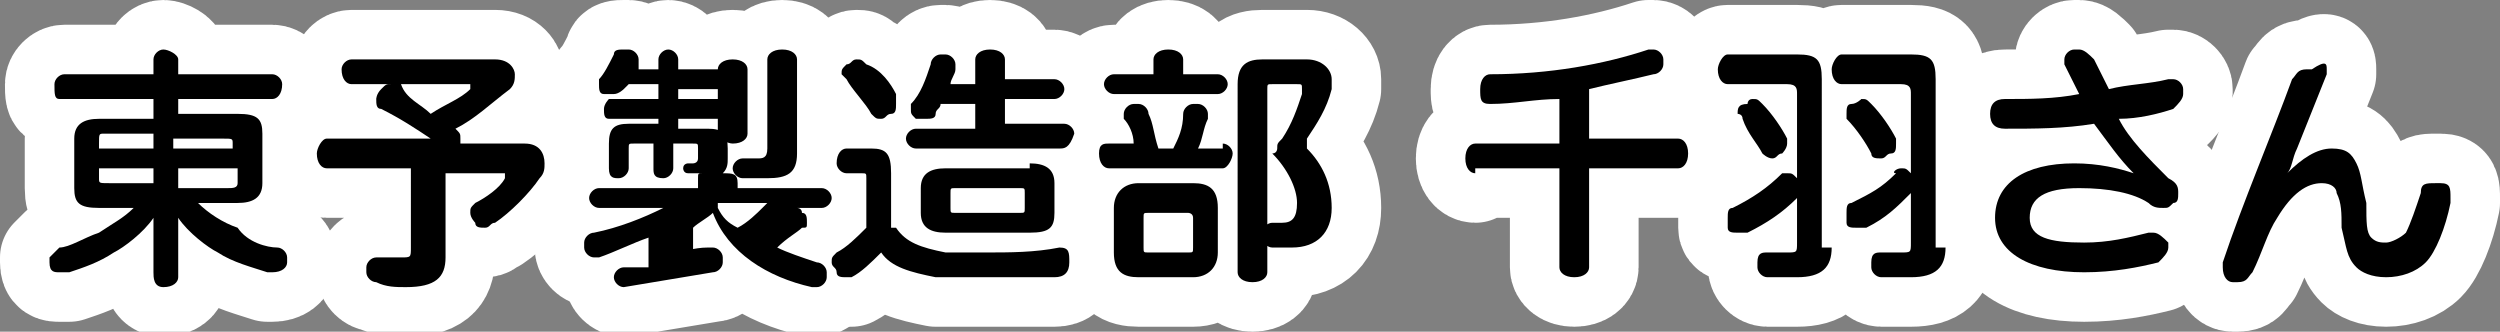
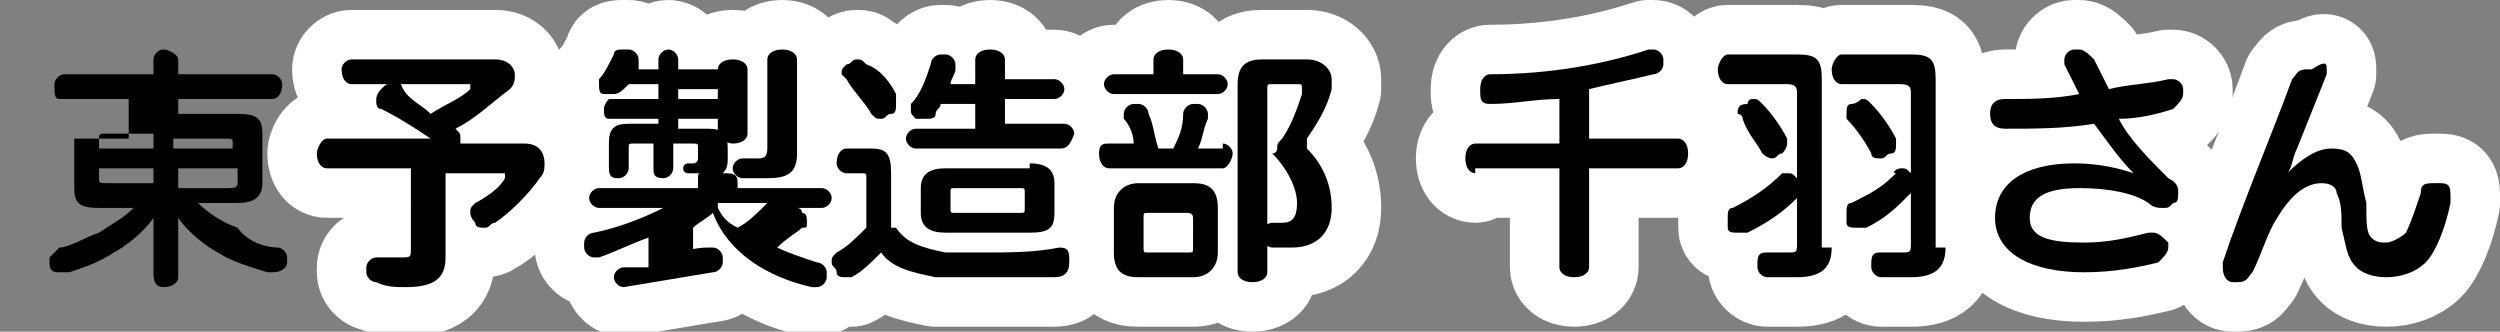
<svg xmlns="http://www.w3.org/2000/svg" version="1.1" id="レイヤー_1" x="0px" y="0px" viewBox="0 0 50.5 6.7" style="enable-background:new 0 0 50.5 6.7;" xml:space="preserve">
  <rect x="0" y="0" width="50.5" height="6.7" fill="#808080" stroke="none" />
  <style type="text/css">
	.st0{fill:#FFFFFF;stroke:#FFFFFF;stroke-width:2;stroke-linecap:round;stroke-linejoin:round;stroke-miterlimit:10;}
</style>
  <g>
    <g>
-       <path class="st0" d="M1.2,2C1.1,2,1.1,1.9,1.1,1.7c0-0.1,0.1-0.2,0.2-0.2h1.8V1.2C3.1,1.1,3.2,1,3.3,1s0.3,0.1,0.3,0.2v0.3h1.9    c0.1,0,0.2,0.1,0.2,0.2C5.7,1.9,5.6,2,5.5,2H3.6v0.3h1.2c0.4,0,0.5,0.1,0.5,0.4v1c0,0.3-0.2,0.4-0.5,0.4H4    c0.2,0.2,0.5,0.4,0.8,0.5C5,4.9,5.4,5,5.6,5c0.1,0,0.2,0.1,0.2,0.2c0,0,0,0.1,0,0.1c0,0.1-0.1,0.2-0.3,0.2c0,0-0.1,0-0.1,0    c-0.3-0.1-0.7-0.2-1-0.4C4.2,5,3.8,4.7,3.6,4.4c0,0.1,0,0.3,0,0.4v0.8c0,0.1-0.1,0.2-0.3,0.2S3.1,5.6,3.1,5.5V4.8    c0-0.1,0-0.2,0-0.4C2.9,4.7,2.5,5,2.3,5.1C2,5.3,1.7,5.4,1.4,5.5c-0.1,0-0.1,0-0.2,0c-0.1,0-0.2,0-0.2-0.2c0,0,0-0.1,0-0.1    C1,5.2,1.1,5.1,1.2,5C1.4,5,1.7,4.8,2,4.7c0.3-0.2,0.5-0.3,0.7-0.5H2c-0.4,0-0.5-0.1-0.5-0.4v-1c0-0.3,0.2-0.4,0.5-0.4h1.1V2H1.2z     M3.1,2.7H2.1C2,2.7,2,2.7,2,2.9V3h1.1V2.7z M2,3.4v0.2c0,0.1,0,0.1,0.2,0.1h0.9V3.4H2z M4.7,3V2.9c0-0.1,0-0.1-0.2-0.1h-1V3H4.7z     M3.6,3.8h1c0.1,0,0.2,0,0.2-0.1V3.4H3.6V3.8z" />
      <path class="st0" d="M10,1.2c0.3,0,0.4,0.2,0.4,0.3c0,0.1,0,0.2-0.1,0.3C9.9,2.1,9.6,2.4,9.2,2.6c0.1,0.1,0.1,0.1,0.1,0.2    c0,0,0,0.1,0,0.1h1.3c0.3,0,0.4,0.2,0.4,0.4c0,0.1,0,0.2-0.1,0.3c-0.2,0.3-0.6,0.7-0.9,0.9c-0.1,0-0.1,0.1-0.2,0.1    c-0.1,0-0.2,0-0.2-0.1c0,0-0.1-0.1-0.1-0.2c0-0.1,0-0.1,0.1-0.2c0.2-0.1,0.5-0.3,0.6-0.5c0,0,0,0,0-0.1c0,0,0,0-0.1,0H9v1.7    c0,0.4-0.2,0.6-0.8,0.6c-0.2,0-0.4,0-0.6-0.1c-0.1,0-0.2-0.1-0.2-0.2c0,0,0,0,0-0.1c0-0.1,0.1-0.2,0.2-0.2c0,0,0,0,0.1,0    c0.1,0,0.3,0,0.4,0c0.2,0,0.2,0,0.2-0.2V3.4H6.6c-0.1,0-0.2-0.1-0.2-0.3c0-0.1,0.1-0.3,0.2-0.3h2.1c-0.3-0.2-0.6-0.4-1-0.6    c-0.1,0-0.1-0.1-0.1-0.2c0,0,0-0.1,0.1-0.2c0.1-0.1,0.1-0.1,0.2-0.1c0.1,0,0.1,0,0.2,0C8.2,2,8.5,2.1,8.7,2.3C9,2.1,9.3,2,9.5,1.8    c0,0,0,0,0-0.1c0,0,0,0-0.1,0H7.1c-0.1,0-0.2-0.1-0.2-0.3c0-0.1,0.1-0.2,0.2-0.2H10z" />
      <path class="st0" d="M13.5,5.1C13.8,5.1,14,5,14.3,5c0,0,0,0,0.1,0c0.1,0,0.2,0.1,0.2,0.2c0,0,0,0.1,0,0.1c0,0.1-0.1,0.2-0.2,0.2    c-0.6,0.1-1.2,0.2-1.8,0.3c0,0,0,0,0,0c-0.1,0-0.2-0.1-0.2-0.2c0,0,0,0,0,0c0-0.1,0.1-0.2,0.2-0.2c0.2,0,0.3,0,0.5,0V4.8    c-0.3,0.1-0.7,0.3-1,0.4c0,0-0.1,0-0.1,0c-0.1,0-0.2-0.1-0.2-0.2c0,0,0-0.1,0-0.1c0-0.1,0.1-0.2,0.2-0.2c0.5-0.1,1-0.3,1.4-0.5    h-1.3c-0.1,0-0.2-0.1-0.2-0.2s0.1-0.2,0.2-0.2h2V3.6c0-0.1,0-0.1,0.1-0.1c0,0-0.1,0-0.1,0c-0.1,0-0.1,0-0.2,0    c-0.1,0-0.1-0.1-0.1-0.1c0,0,0,0,0,0c0-0.1,0.1-0.1,0.1-0.1c0,0,0,0,0,0c0,0,0.1,0,0.1,0c0,0,0.1,0,0.1-0.1V3c0-0.1,0-0.1-0.1-0.1    h-0.4v0.5c0,0.1-0.1,0.2-0.2,0.2c-0.2,0-0.2-0.1-0.2-0.2V2.9h-0.4c-0.1,0-0.1,0-0.1,0.1v0.4c0,0.1-0.1,0.2-0.2,0.2    c-0.1,0-0.2,0-0.2-0.2V2.9c0-0.3,0.1-0.4,0.4-0.4h0.6V2.4h-1c-0.1,0-0.1-0.1-0.1-0.2c0-0.1,0.1-0.2,0.1-0.2h1V1.7h-0.6    c0,0-0.1,0.1-0.1,0.1c0,0-0.1,0.1-0.2,0.1c0,0-0.1,0-0.2,0c-0.1,0-0.1-0.1-0.1-0.2c0,0,0-0.1,0-0.1c0.1-0.1,0.2-0.3,0.3-0.5    c0-0.1,0.1-0.1,0.2-0.1c0,0,0.1,0,0.1,0c0.1,0,0.2,0.1,0.2,0.2c0,0,0,0,0,0.1c0,0,0,0.1,0,0.1h0.4V1.2c0-0.1,0.1-0.2,0.2-0.2    c0.1,0,0.2,0.1,0.2,0.2v0.2h0.8c0.1,0,0.2,0.1,0.2,0.2c0,0.1-0.1,0.2-0.2,0.2h-0.8V2h0.9c0.1,0,0.2,0.1,0.2,0.2s-0.1,0.2-0.2,0.2    h-0.9v0.2h0.6c0.3,0,0.4,0.1,0.4,0.4v0.2c0,0.1,0,0.2-0.1,0.3c0.2,0,0.3,0,0.3,0.2v0.1h1.7c0.1,0,0.2,0.1,0.2,0.2    s-0.1,0.2-0.2,0.2h-0.5c0,0,0.1,0,0.1,0.1c0.1,0,0.1,0.1,0.1,0.2c0,0.1,0,0.1-0.1,0.1c-0.1,0.1-0.3,0.2-0.5,0.4    c0.2,0.1,0.5,0.2,0.8,0.3c0.1,0,0.2,0.1,0.2,0.2c0,0,0,0.1,0,0.1c0,0.1-0.1,0.2-0.2,0.2c0,0-0.1,0-0.1,0c-0.9-0.2-1.7-0.7-2-1.5h0    c-0.1,0.1-0.3,0.2-0.4,0.3V5.1z M14.5,4.2c0.1,0.2,0.2,0.3,0.4,0.4c0.2-0.1,0.4-0.3,0.5-0.4c0,0,0.1-0.1,0.1-0.1H14.5z M15.1,2.7    c0,0.1-0.1,0.2-0.3,0.2c-0.1,0-0.3-0.1-0.3-0.2V1.4c0-0.1,0.1-0.2,0.3-0.2c0.2,0,0.3,0.1,0.3,0.2V2.7z M16.1,3.1    c0,0.4-0.2,0.5-0.6,0.5c-0.2,0-0.4,0-0.5,0c-0.1,0-0.2-0.1-0.2-0.2c0,0,0,0,0,0c0-0.1,0.1-0.2,0.2-0.2c0,0,0,0,0,0    c0.1,0,0.2,0,0.3,0c0.1,0,0.2,0,0.2-0.2V1.2c0-0.1,0.1-0.2,0.3-0.2s0.3,0.1,0.3,0.2V3.1z" />
      <path class="st0" d="M18.1,4.6c0.2,0.3,0.5,0.4,1,0.5c0.2,0,0.5,0,0.8,0c0.5,0,1,0,1.5-0.1c0,0,0,0,0,0c0.2,0,0.2,0.1,0.2,0.3    c0,0,0,0,0,0c0,0.2-0.1,0.3-0.3,0.3c-0.4,0-1,0-1.5,0c-0.4,0-0.7,0-0.9,0c-0.5-0.1-0.9-0.2-1.1-0.5c-0.2,0.2-0.4,0.4-0.6,0.5    c0,0-0.1,0-0.1,0c-0.1,0-0.2,0-0.2-0.1c0-0.1-0.1-0.1-0.1-0.2c0-0.1,0-0.1,0.1-0.2c0.2-0.1,0.4-0.3,0.6-0.5v-1    c0-0.1,0-0.1-0.1-0.1h-0.3c-0.1,0-0.2-0.1-0.2-0.2C16.9,3.1,17,3,17.1,3h0.5c0.3,0,0.4,0.1,0.4,0.5V4.6z M18.1,1.9    c0,0,0,0.1,0,0.2c0,0.1,0,0.2-0.1,0.2c-0.1,0-0.1,0.1-0.2,0.1c-0.1,0-0.1,0-0.2-0.1c-0.1-0.2-0.4-0.5-0.5-0.7c0,0-0.1-0.1-0.1-0.1    c0-0.1,0-0.1,0.1-0.2c0.1,0,0.1-0.1,0.2-0.1c0.1,0,0.1,0,0.2,0.1C17.8,1.4,18,1.7,18.1,1.9z M19.7,1.2c0-0.1,0.1-0.2,0.3-0.2    s0.3,0.1,0.3,0.2v0.4h1c0.1,0,0.2,0.1,0.2,0.2c0,0.1-0.1,0.2-0.2,0.2h-1v0.5h1.2c0.1,0,0.2,0.1,0.2,0.2C21.6,3,21.5,3,21.4,3h-2.9    c-0.1,0-0.2-0.1-0.2-0.2c0-0.1,0.1-0.2,0.2-0.2h1.2V2.1H19c0,0.1-0.1,0.1-0.1,0.2c0,0.1-0.1,0.1-0.2,0.1c0,0-0.1,0-0.2,0    c-0.1-0.1-0.1-0.1-0.1-0.2c0,0,0-0.1,0-0.1c0.2-0.2,0.3-0.5,0.4-0.8c0-0.1,0.1-0.2,0.2-0.2c0,0,0.1,0,0.1,0c0.1,0,0.2,0.1,0.2,0.2    c0,0,0,0,0,0.1c0,0.1-0.1,0.2-0.1,0.3h0.5V1.2z M20.8,3.3c0.3,0,0.5,0.1,0.5,0.4v0.6c0,0.3-0.1,0.4-0.5,0.4h-1.7    c-0.3,0-0.5-0.1-0.5-0.4V3.8c0-0.3,0.2-0.4,0.5-0.4H20.8z M20.6,4.3c0.1,0,0.1,0,0.1-0.1V3.9c0-0.1,0-0.1-0.1-0.1h-1.3    c-0.1,0-0.1,0-0.1,0.1v0.3c0,0.1,0,0.1,0.1,0.1H20.6z" />
      <path class="st0" d="M24.7,2.9c0.1,0,0.2,0.1,0.2,0.2s-0.1,0.3-0.2,0.3h-2.3c-0.1,0-0.2-0.1-0.2-0.3s0.1-0.2,0.2-0.2h0.5    c0-0.2-0.1-0.4-0.2-0.5c0,0,0-0.1,0-0.1c0-0.1,0.1-0.2,0.2-0.2c0,0,0.1,0,0.1,0c0.1,0,0.2,0.1,0.2,0.2c0.1,0.2,0.1,0.4,0.2,0.7    h0.3c0.1-0.2,0.2-0.4,0.2-0.7c0-0.1,0.1-0.2,0.2-0.2c0,0,0,0,0.1,0c0.1,0,0.2,0.1,0.2,0.2c0,0,0,0,0,0.1c-0.1,0.2-0.1,0.4-0.2,0.6    H24.7z M24.6,1.5c0.1,0,0.2,0.1,0.2,0.2c0,0.1-0.1,0.2-0.2,0.2h-2.1c-0.1,0-0.2-0.1-0.2-0.2c0-0.1,0.1-0.2,0.2-0.2h0.8V1.2    c0-0.1,0.1-0.2,0.3-0.2s0.3,0.1,0.3,0.2v0.3H24.6z M24.6,5.1c0,0.3-0.2,0.5-0.5,0.5H23c-0.3,0-0.5-0.1-0.5-0.5V4.2    c0-0.3,0.2-0.5,0.5-0.5h1.1c0.3,0,0.5,0.1,0.5,0.5V5.1z M24,5.1c0.1,0,0.1,0,0.1-0.1V4.4c0-0.1-0.1-0.1-0.1-0.1h-0.8    c-0.1,0-0.1,0-0.1,0.1v0.6c0,0.1,0,0.1,0.1,0.1H24z M26.4,1.2c0.3,0,0.5,0.2,0.5,0.4c0,0.1,0,0.2,0,0.2c-0.1,0.4-0.3,0.7-0.5,1    c0,0,0,0.1,0,0.1c0,0,0,0.1,0,0.1c0.3,0.3,0.5,0.7,0.5,1.2c0,0.5-0.3,0.8-0.8,0.8c-0.2,0-0.2,0-0.4,0c-0.1,0-0.2-0.1-0.2-0.2    c0,0,0,0,0-0.1c0-0.1,0.1-0.2,0.2-0.2c0,0,0,0,0,0c0.1,0,0.1,0,0.2,0c0.2,0,0.3-0.1,0.3-0.4c0-0.3-0.2-0.7-0.5-1    C25.8,3.1,25.8,3,25.8,3c0-0.1,0-0.1,0.1-0.2c0.2-0.3,0.3-0.6,0.4-0.9c0,0,0,0,0-0.1c0-0.1,0-0.1-0.1-0.1h-0.5    c-0.1,0-0.1,0-0.1,0.1v3.7c0,0.1-0.1,0.2-0.3,0.2c-0.2,0-0.3-0.1-0.3-0.2V1.7c0-0.4,0.2-0.5,0.5-0.5H26.4z" />
      <path class="st0" d="M29.8,3.5c-0.1,0-0.2-0.1-0.2-0.3s0.1-0.3,0.2-0.3h1.7V2c-0.5,0-0.9,0.1-1.4,0.1c-0.2,0-0.2-0.1-0.2-0.3    c0-0.2,0.1-0.3,0.2-0.3c1.2,0,2.3-0.2,3.2-0.5c0,0,0.1,0,0.1,0c0.1,0,0.2,0.1,0.2,0.2c0,0,0,0.1,0,0.1c0,0.1-0.1,0.2-0.2,0.2    c-0.4,0.1-0.9,0.2-1.3,0.3v1h1.8c0.1,0,0.2,0.1,0.2,0.3c0,0.2-0.1,0.3-0.2,0.3h-1.8v2c0,0.1-0.1,0.2-0.3,0.2    c-0.2,0-0.3-0.1-0.3-0.2v-2H29.8z" />
      <path class="st0" d="M36.1,3.5c0.1,0,0.1,0,0.2,0.1c0.1,0.1,0.1,0.1,0.1,0.2c0,0.1,0,0.2-0.1,0.2c-0.3,0.3-0.6,0.5-1,0.7    c-0.1,0-0.1,0-0.2,0c-0.1,0-0.2,0-0.2-0.1c0-0.1,0-0.1,0-0.2c0-0.1,0-0.2,0.1-0.2c0.4-0.2,0.7-0.4,1-0.7C36,3.5,36.1,3.5,36.1,3.5    z M37,5c0,0.4-0.2,0.6-0.7,0.6c-0.2,0-0.4,0-0.6,0c-0.1,0-0.2-0.1-0.2-0.2c0,0,0,0,0-0.1c0-0.2,0.1-0.2,0.2-0.2c0,0,0,0,0,0    c0.1,0,0.3,0,0.4,0c0.2,0,0.2,0,0.2-0.2v-3c0-0.1,0-0.2-0.2-0.2h-1.2c-0.1,0-0.2-0.1-0.2-0.3c0-0.1,0.1-0.3,0.2-0.3h1.4    c0.4,0,0.5,0.1,0.5,0.5V5z M35.4,2c0.1,0,0.1,0,0.2,0.1c0.2,0.2,0.4,0.5,0.5,0.7c0,0,0,0.1,0,0.1c0,0.1-0.1,0.2-0.1,0.2    c-0.1,0-0.1,0.1-0.2,0.1c-0.1,0-0.2-0.1-0.2-0.1c-0.1-0.2-0.3-0.4-0.4-0.7c0-0.1-0.1-0.1-0.1-0.1c0-0.1,0-0.2,0.2-0.2    C35.3,2.1,35.3,2,35.4,2z M39.3,5c0,0.4-0.2,0.6-0.7,0.6c-0.2,0-0.4,0-0.6,0c-0.1,0-0.2-0.1-0.2-0.2c0,0,0,0,0-0.1    c0-0.2,0.1-0.2,0.2-0.2c0,0,0,0,0,0c0.1,0,0.3,0,0.4,0c0.2,0,0.2,0,0.2-0.2v-3c0-0.1,0-0.2-0.2-0.2h-1.2c-0.1,0-0.2-0.1-0.2-0.3    c0-0.1,0.1-0.3,0.2-0.3h1.4c0.4,0,0.5,0.1,0.5,0.5V5z M38.4,3.4c0.1,0,0.1,0,0.2,0.1c0,0.1,0.1,0.1,0.1,0.2c0,0.1,0,0.1-0.1,0.2    c-0.3,0.3-0.5,0.5-0.9,0.7c-0.1,0-0.1,0-0.2,0c-0.1,0-0.2,0-0.2-0.1c0-0.1,0-0.1,0-0.2c0-0.1,0-0.2,0.1-0.2    c0.4-0.2,0.6-0.3,0.9-0.6C38.2,3.5,38.3,3.4,38.4,3.4z M37.6,2c0.1,0,0.1,0,0.2,0.1c0.2,0.2,0.4,0.5,0.5,0.7c0,0,0,0.1,0,0.1    c0,0.1,0,0.2-0.1,0.2c-0.1,0-0.1,0.1-0.2,0.1c-0.1,0-0.2,0-0.2-0.1c-0.1-0.2-0.3-0.5-0.5-0.7c0,0,0-0.1,0-0.1c0-0.1,0-0.2,0.1-0.2    C37.5,2.1,37.6,2,37.6,2z" />
      <path class="st0" d="M43.1,3.5c-0.3-0.3-0.5-0.6-0.8-1c-0.6,0.1-1.2,0.1-1.8,0.1c-0.2,0-0.3-0.1-0.3-0.3c0-0.2,0.1-0.3,0.3-0.3    c0.5,0,1,0,1.5-0.1c-0.1-0.2-0.2-0.4-0.3-0.6c0,0,0-0.1,0-0.1c0-0.1,0.1-0.2,0.2-0.2c0,0,0.1,0,0.1,0c0.1,0,0.2,0.1,0.3,0.2    c0.1,0.2,0.2,0.4,0.3,0.6c0.4-0.1,0.8-0.1,1.2-0.2c0,0,0.1,0,0.1,0c0.1,0,0.2,0.1,0.2,0.2c0,0,0,0.1,0,0.1c0,0.1-0.1,0.2-0.2,0.3    c-0.3,0.1-0.7,0.2-1.1,0.2c0.2,0.4,0.6,0.8,1,1.2C44,3.7,44,3.8,44,3.9s0,0.2-0.1,0.2c-0.1,0.1-0.1,0.1-0.2,0.1    c-0.1,0-0.2,0-0.3-0.1c-0.3-0.2-0.8-0.3-1.4-0.3c-0.7,0-1,0.2-1,0.6c0,0.4,0.4,0.5,1.1,0.5c0.5,0,0.9-0.1,1.3-0.2c0,0,0.1,0,0.1,0    c0.1,0,0.2,0.1,0.3,0.2c0,0,0,0.1,0,0.1c0,0.1-0.1,0.2-0.2,0.3c-0.4,0.1-0.9,0.2-1.5,0.2c-1.1,0-1.8-0.4-1.8-1.1    c0-0.7,0.6-1.1,1.6-1.1C42.4,3.3,42.8,3.4,43.1,3.5L43.1,3.5z" />
      <path class="st0" d="M46.2,3.5C46.5,3.2,46.8,3,47.1,3c0.3,0,0.4,0.1,0.5,0.3c0.1,0.2,0.1,0.4,0.2,0.8c0,0.4,0,0.6,0.1,0.7    c0.1,0.1,0.2,0.1,0.3,0.1c0.1,0,0.3-0.1,0.4-0.2c0.1-0.2,0.2-0.5,0.3-0.8c0-0.2,0.1-0.2,0.3-0.2c0,0,0,0,0.1,0    c0.2,0,0.2,0.1,0.2,0.3c0,0,0,0,0,0.1c-0.1,0.5-0.3,1-0.5,1.2c-0.2,0.2-0.5,0.3-0.8,0.3c-0.3,0-0.5-0.1-0.6-0.2    c-0.2-0.2-0.2-0.4-0.3-0.8c0-0.3,0-0.5-0.1-0.7c0-0.1-0.1-0.2-0.3-0.2c-0.3,0-0.6,0.2-0.9,0.7c-0.2,0.3-0.3,0.7-0.5,1.1    c-0.1,0.1-0.1,0.2-0.3,0.2c0,0-0.1,0-0.1,0c-0.1,0-0.2-0.1-0.2-0.3c0,0,0-0.1,0-0.1c0.4-1.2,1-2.6,1.4-3.7    c0.1-0.1,0.1-0.2,0.3-0.2c0,0,0.1,0,0.1,0C47,1.2,47,1.3,47,1.4c0,0,0,0.1,0,0.1c-0.2,0.5-0.4,1-0.6,1.5    C46.3,3.2,46.3,3.4,46.2,3.5L46.2,3.5z" />
    </g>
  </g>
  <g>
    <g>
-       <path d="M1.2,2C1.1,2,1.1,1.9,1.1,1.7c0-0.1,0.1-0.2,0.2-0.2h1.8V1.2C3.1,1.1,3.2,1,3.3,1s0.3,0.1,0.3,0.2v0.3h1.9    c0.1,0,0.2,0.1,0.2,0.2C5.7,1.9,5.6,2,5.5,2H3.6v0.3h1.2c0.4,0,0.5,0.1,0.5,0.4v1c0,0.3-0.2,0.4-0.5,0.4H4    c0.2,0.2,0.5,0.4,0.8,0.5C5,4.9,5.4,5,5.6,5c0.1,0,0.2,0.1,0.2,0.2c0,0,0,0.1,0,0.1c0,0.1-0.1,0.2-0.3,0.2c0,0-0.1,0-0.1,0    c-0.3-0.1-0.7-0.2-1-0.4C4.2,5,3.8,4.7,3.6,4.4c0,0.1,0,0.3,0,0.4v0.8c0,0.1-0.1,0.2-0.3,0.2S3.1,5.6,3.1,5.5V4.8    c0-0.1,0-0.2,0-0.4C2.9,4.7,2.5,5,2.3,5.1C2,5.3,1.7,5.4,1.4,5.5c-0.1,0-0.1,0-0.2,0c-0.1,0-0.2,0-0.2-0.2c0,0,0-0.1,0-0.1    C1,5.2,1.1,5.1,1.2,5C1.4,5,1.7,4.8,2,4.7c0.3-0.2,0.5-0.3,0.7-0.5H2c-0.4,0-0.5-0.1-0.5-0.4v-1c0-0.3,0.2-0.4,0.5-0.4h1.1V2H1.2z     M3.1,2.7H2.1C2,2.7,2,2.7,2,2.9V3h1.1V2.7z M2,3.4v0.2c0,0.1,0,0.1,0.2,0.1h0.9V3.4H2z M4.7,3V2.9c0-0.1,0-0.1-0.2-0.1h-1V3H4.7z     M3.6,3.8h1c0.1,0,0.2,0,0.2-0.1V3.4H3.6V3.8z" />
+       <path d="M1.2,2C1.1,2,1.1,1.9,1.1,1.7c0-0.1,0.1-0.2,0.2-0.2h1.8V1.2C3.1,1.1,3.2,1,3.3,1s0.3,0.1,0.3,0.2v0.3h1.9    c0.1,0,0.2,0.1,0.2,0.2C5.7,1.9,5.6,2,5.5,2H3.6v0.3h1.2c0.4,0,0.5,0.1,0.5,0.4v1c0,0.3-0.2,0.4-0.5,0.4H4    c0.2,0.2,0.5,0.4,0.8,0.5C5,4.9,5.4,5,5.6,5c0.1,0,0.2,0.1,0.2,0.2c0,0,0,0.1,0,0.1c0,0.1-0.1,0.2-0.3,0.2c0,0-0.1,0-0.1,0    c-0.3-0.1-0.7-0.2-1-0.4C4.2,5,3.8,4.7,3.6,4.4c0,0.1,0,0.3,0,0.4v0.8c0,0.1-0.1,0.2-0.3,0.2S3.1,5.6,3.1,5.5V4.8    c0-0.1,0-0.2,0-0.4C2.9,4.7,2.5,5,2.3,5.1C2,5.3,1.7,5.4,1.4,5.5c-0.1,0-0.1,0-0.2,0c-0.1,0-0.2,0-0.2-0.2c0,0,0-0.1,0-0.1    C1,5.2,1.1,5.1,1.2,5C1.4,5,1.7,4.8,2,4.7c0.3-0.2,0.5-0.3,0.7-0.5H2c-0.4,0-0.5-0.1-0.5-0.4v-1h1.1V2H1.2z     M3.1,2.7H2.1C2,2.7,2,2.7,2,2.9V3h1.1V2.7z M2,3.4v0.2c0,0.1,0,0.1,0.2,0.1h0.9V3.4H2z M4.7,3V2.9c0-0.1,0-0.1-0.2-0.1h-1V3H4.7z     M3.6,3.8h1c0.1,0,0.2,0,0.2-0.1V3.4H3.6V3.8z" />
      <path d="M10,1.2c0.3,0,0.4,0.2,0.4,0.3c0,0.1,0,0.2-0.1,0.3C9.9,2.1,9.6,2.4,9.2,2.6c0.1,0.1,0.1,0.1,0.1,0.2c0,0,0,0.1,0,0.1h1.3    c0.3,0,0.4,0.2,0.4,0.4c0,0.1,0,0.2-0.1,0.3c-0.2,0.3-0.6,0.7-0.9,0.9c-0.1,0-0.1,0.1-0.2,0.1c-0.1,0-0.2,0-0.2-0.1    c0,0-0.1-0.1-0.1-0.2c0-0.1,0-0.1,0.1-0.2c0.2-0.1,0.5-0.3,0.6-0.5c0,0,0,0,0-0.1c0,0,0,0-0.1,0H9v1.7c0,0.4-0.2,0.6-0.8,0.6    c-0.2,0-0.4,0-0.6-0.1c-0.1,0-0.2-0.1-0.2-0.2c0,0,0,0,0-0.1c0-0.1,0.1-0.2,0.2-0.2c0,0,0,0,0.1,0c0.1,0,0.3,0,0.4,0    c0.2,0,0.2,0,0.2-0.2V3.4H6.6c-0.1,0-0.2-0.1-0.2-0.3c0-0.1,0.1-0.3,0.2-0.3h2.1c-0.3-0.2-0.6-0.4-1-0.6c-0.1,0-0.1-0.1-0.1-0.2    c0,0,0-0.1,0.1-0.2c0.1-0.1,0.1-0.1,0.2-0.1c0.1,0,0.1,0,0.2,0C8.2,2,8.5,2.1,8.7,2.3C9,2.1,9.3,2,9.5,1.8c0,0,0,0,0-0.1    c0,0,0,0-0.1,0H7.1c-0.1,0-0.2-0.1-0.2-0.3c0-0.1,0.1-0.2,0.2-0.2H10z" />
      <path d="M13.5,5.1C13.8,5.1,14,5,14.3,5c0,0,0,0,0.1,0c0.1,0,0.2,0.1,0.2,0.2c0,0,0,0.1,0,0.1c0,0.1-0.1,0.2-0.2,0.2    c-0.6,0.1-1.2,0.2-1.8,0.3c0,0,0,0,0,0c-0.1,0-0.2-0.1-0.2-0.2c0,0,0,0,0,0c0-0.1,0.1-0.2,0.2-0.2c0.2,0,0.3,0,0.5,0V4.8    c-0.3,0.1-0.7,0.3-1,0.4c0,0-0.1,0-0.1,0c-0.1,0-0.2-0.1-0.2-0.2c0,0,0-0.1,0-0.1c0-0.1,0.1-0.2,0.2-0.2c0.5-0.1,1-0.3,1.4-0.5    h-1.3c-0.1,0-0.2-0.1-0.2-0.2s0.1-0.2,0.2-0.2h2V3.6c0-0.1,0-0.1,0.1-0.1c0,0-0.1,0-0.1,0c-0.1,0-0.1,0-0.2,0    c-0.1,0-0.1-0.1-0.1-0.1c0,0,0,0,0,0c0-0.1,0.1-0.1,0.1-0.1c0,0,0,0,0,0c0,0,0.1,0,0.1,0c0,0,0.1,0,0.1-0.1V3c0-0.1,0-0.1-0.1-0.1    h-0.4v0.5c0,0.1-0.1,0.2-0.2,0.2c-0.2,0-0.2-0.1-0.2-0.2V2.9h-0.4c-0.1,0-0.1,0-0.1,0.1v0.4c0,0.1-0.1,0.2-0.2,0.2    c-0.1,0-0.2,0-0.2-0.2V2.9c0-0.3,0.1-0.4,0.4-0.4h0.6V2.4h-1c-0.1,0-0.1-0.1-0.1-0.2c0-0.1,0.1-0.2,0.1-0.2h1V1.7h-0.6    c0,0-0.1,0.1-0.1,0.1c0,0-0.1,0.1-0.2,0.1c0,0-0.1,0-0.2,0c-0.1,0-0.1-0.1-0.1-0.2c0,0,0-0.1,0-0.1c0.1-0.1,0.2-0.3,0.3-0.5    c0-0.1,0.1-0.1,0.2-0.1c0,0,0.1,0,0.1,0c0.1,0,0.2,0.1,0.2,0.2c0,0,0,0,0,0.1c0,0,0,0.1,0,0.1h0.4V1.2c0-0.1,0.1-0.2,0.2-0.2    c0.1,0,0.2,0.1,0.2,0.2v0.2h0.8c0.1,0,0.2,0.1,0.2,0.2c0,0.1-0.1,0.2-0.2,0.2h-0.8V2h0.9c0.1,0,0.2,0.1,0.2,0.2s-0.1,0.2-0.2,0.2    h-0.9v0.2h0.6c0.3,0,0.4,0.1,0.4,0.4v0.2c0,0.1,0,0.2-0.1,0.3c0.2,0,0.3,0,0.3,0.2v0.1h1.7c0.1,0,0.2,0.1,0.2,0.2    s-0.1,0.2-0.2,0.2h-0.5c0,0,0.1,0,0.1,0.1c0.1,0,0.1,0.1,0.1,0.2c0,0.1,0,0.1-0.1,0.1c-0.1,0.1-0.3,0.2-0.5,0.4    c0.2,0.1,0.5,0.2,0.8,0.3c0.1,0,0.2,0.1,0.2,0.2c0,0,0,0.1,0,0.1c0,0.1-0.1,0.2-0.2,0.2c0,0-0.1,0-0.1,0c-0.9-0.2-1.7-0.7-2-1.5h0    c-0.1,0.1-0.3,0.2-0.4,0.3V5.1z M14.5,4.2c0.1,0.2,0.2,0.3,0.4,0.4c0.2-0.1,0.4-0.3,0.5-0.4c0,0,0.1-0.1,0.1-0.1H14.5z M15.1,2.7    c0,0.1-0.1,0.2-0.3,0.2c-0.1,0-0.3-0.1-0.3-0.2V1.4c0-0.1,0.1-0.2,0.3-0.2c0.2,0,0.3,0.1,0.3,0.2V2.7z M16.1,3.1    c0,0.4-0.2,0.5-0.6,0.5c-0.2,0-0.4,0-0.5,0c-0.1,0-0.2-0.1-0.2-0.2c0,0,0,0,0,0c0-0.1,0.1-0.2,0.2-0.2c0,0,0,0,0,0    c0.1,0,0.2,0,0.3,0c0.1,0,0.2,0,0.2-0.2V1.2c0-0.1,0.1-0.2,0.3-0.2s0.3,0.1,0.3,0.2V3.1z" />
      <path d="M18.1,4.6c0.2,0.3,0.5,0.4,1,0.5c0.2,0,0.5,0,0.8,0c0.5,0,1,0,1.5-0.1c0,0,0,0,0,0c0.2,0,0.2,0.1,0.2,0.3c0,0,0,0,0,0    c0,0.2-0.1,0.3-0.3,0.3c-0.4,0-1,0-1.5,0c-0.4,0-0.7,0-0.9,0c-0.5-0.1-0.9-0.2-1.1-0.5c-0.2,0.2-0.4,0.4-0.6,0.5c0,0-0.1,0-0.1,0    c-0.1,0-0.2,0-0.2-0.1c0-0.1-0.1-0.1-0.1-0.2c0-0.1,0-0.1,0.1-0.2c0.2-0.1,0.4-0.3,0.6-0.5v-1c0-0.1,0-0.1-0.1-0.1h-0.3    c-0.1,0-0.2-0.1-0.2-0.2C16.9,3.1,17,3,17.1,3h0.5c0.3,0,0.4,0.1,0.4,0.5V4.6z M18.1,1.9c0,0,0,0.1,0,0.2c0,0.1,0,0.2-0.1,0.2    c-0.1,0-0.1,0.1-0.2,0.1c-0.1,0-0.1,0-0.2-0.1c-0.1-0.2-0.4-0.5-0.5-0.7c0,0-0.1-0.1-0.1-0.1c0-0.1,0-0.1,0.1-0.2    c0.1,0,0.1-0.1,0.2-0.1c0.1,0,0.1,0,0.2,0.1C17.8,1.4,18,1.7,18.1,1.9z M19.7,1.2c0-0.1,0.1-0.2,0.3-0.2s0.3,0.1,0.3,0.2v0.4h1    c0.1,0,0.2,0.1,0.2,0.2c0,0.1-0.1,0.2-0.2,0.2h-1v0.5h1.2c0.1,0,0.2,0.1,0.2,0.2C21.6,3,21.5,3,21.4,3h-2.9    c-0.1,0-0.2-0.1-0.2-0.2c0-0.1,0.1-0.2,0.2-0.2h1.2V2.1H19c0,0.1-0.1,0.1-0.1,0.2c0,0.1-0.1,0.1-0.2,0.1c0,0-0.1,0-0.2,0    c-0.1-0.1-0.1-0.1-0.1-0.2c0,0,0-0.1,0-0.1c0.2-0.2,0.3-0.5,0.4-0.8c0-0.1,0.1-0.2,0.2-0.2c0,0,0.1,0,0.1,0c0.1,0,0.2,0.1,0.2,0.2    c0,0,0,0,0,0.1c0,0.1-0.1,0.2-0.1,0.3h0.5V1.2z M20.8,3.3c0.3,0,0.5,0.1,0.5,0.4v0.6c0,0.3-0.1,0.4-0.5,0.4h-1.7    c-0.3,0-0.5-0.1-0.5-0.4V3.8c0-0.3,0.2-0.4,0.5-0.4H20.8z M20.6,4.3c0.1,0,0.1,0,0.1-0.1V3.9c0-0.1,0-0.1-0.1-0.1h-1.3    c-0.1,0-0.1,0-0.1,0.1v0.3c0,0.1,0,0.1,0.1,0.1H20.6z" />
      <path d="M24.7,2.9c0.1,0,0.2,0.1,0.2,0.2s-0.1,0.3-0.2,0.3h-2.3c-0.1,0-0.2-0.1-0.2-0.3s0.1-0.2,0.2-0.2h0.5    c0-0.2-0.1-0.4-0.2-0.5c0,0,0-0.1,0-0.1c0-0.1,0.1-0.2,0.2-0.2c0,0,0.1,0,0.1,0c0.1,0,0.2,0.1,0.2,0.2c0.1,0.2,0.1,0.4,0.2,0.7    h0.3c0.1-0.2,0.2-0.4,0.2-0.7c0-0.1,0.1-0.2,0.2-0.2c0,0,0,0,0.1,0c0.1,0,0.2,0.1,0.2,0.2c0,0,0,0,0,0.1c-0.1,0.2-0.1,0.4-0.2,0.6    H24.7z M24.6,1.5c0.1,0,0.2,0.1,0.2,0.2c0,0.1-0.1,0.2-0.2,0.2h-2.1c-0.1,0-0.2-0.1-0.2-0.2c0-0.1,0.1-0.2,0.2-0.2h0.8V1.2    c0-0.1,0.1-0.2,0.3-0.2s0.3,0.1,0.3,0.2v0.3H24.6z M24.6,5.1c0,0.3-0.2,0.5-0.5,0.5H23c-0.3,0-0.5-0.1-0.5-0.5V4.2    c0-0.3,0.2-0.5,0.5-0.5h1.1c0.3,0,0.5,0.1,0.5,0.5V5.1z M24,5.1c0.1,0,0.1,0,0.1-0.1V4.4c0-0.1-0.1-0.1-0.1-0.1h-0.8    c-0.1,0-0.1,0-0.1,0.1v0.6c0,0.1,0,0.1,0.1,0.1H24z M26.4,1.2c0.3,0,0.5,0.2,0.5,0.4c0,0.1,0,0.2,0,0.2c-0.1,0.4-0.3,0.7-0.5,1    c0,0,0,0.1,0,0.1c0,0,0,0.1,0,0.1c0.3,0.3,0.5,0.7,0.5,1.2c0,0.5-0.3,0.8-0.8,0.8c-0.2,0-0.2,0-0.4,0c-0.1,0-0.2-0.1-0.2-0.2    c0,0,0,0,0-0.1c0-0.1,0.1-0.2,0.2-0.2c0,0,0,0,0,0c0.1,0,0.1,0,0.2,0c0.2,0,0.3-0.1,0.3-0.4c0-0.3-0.2-0.7-0.5-1    C25.8,3.1,25.8,3,25.8,3c0-0.1,0-0.1,0.1-0.2c0.2-0.3,0.3-0.6,0.4-0.9c0,0,0,0,0-0.1c0-0.1,0-0.1-0.1-0.1h-0.5    c-0.1,0-0.1,0-0.1,0.1v3.7c0,0.1-0.1,0.2-0.3,0.2c-0.2,0-0.3-0.1-0.3-0.2V1.7c0-0.4,0.2-0.5,0.5-0.5H26.4z" />
      <path d="M29.8,3.5c-0.1,0-0.2-0.1-0.2-0.3s0.1-0.3,0.2-0.3h1.7V2c-0.5,0-0.9,0.1-1.4,0.1c-0.2,0-0.2-0.1-0.2-0.3    c0-0.2,0.1-0.3,0.2-0.3c1.2,0,2.3-0.2,3.2-0.5c0,0,0.1,0,0.1,0c0.1,0,0.2,0.1,0.2,0.2c0,0,0,0.1,0,0.1c0,0.1-0.1,0.2-0.2,0.2    c-0.4,0.1-0.9,0.2-1.3,0.3v1h1.8c0.1,0,0.2,0.1,0.2,0.3c0,0.2-0.1,0.3-0.2,0.3h-1.8v2c0,0.1-0.1,0.2-0.3,0.2    c-0.2,0-0.3-0.1-0.3-0.2v-2H29.8z" />
      <path d="M36.1,3.5c0.1,0,0.1,0,0.2,0.1c0.1,0.1,0.1,0.1,0.1,0.2c0,0.1,0,0.2-0.1,0.2c-0.3,0.3-0.6,0.5-1,0.7c-0.1,0-0.1,0-0.2,0    c-0.1,0-0.2,0-0.2-0.1c0-0.1,0-0.1,0-0.2c0-0.1,0-0.2,0.1-0.2c0.4-0.2,0.7-0.4,1-0.7C36,3.5,36.1,3.5,36.1,3.5z M37,5    c0,0.4-0.2,0.6-0.7,0.6c-0.2,0-0.4,0-0.6,0c-0.1,0-0.2-0.1-0.2-0.2c0,0,0,0,0-0.1c0-0.2,0.1-0.2,0.2-0.2c0,0,0,0,0,0    c0.1,0,0.3,0,0.4,0c0.2,0,0.2,0,0.2-0.2v-3c0-0.1,0-0.2-0.2-0.2h-1.2c-0.1,0-0.2-0.1-0.2-0.3c0-0.1,0.1-0.3,0.2-0.3h1.4    c0.4,0,0.5,0.1,0.5,0.5V5z M35.4,2c0.1,0,0.1,0,0.2,0.1c0.2,0.2,0.4,0.5,0.5,0.7c0,0,0,0.1,0,0.1c0,0.1-0.1,0.2-0.1,0.2    c-0.1,0-0.1,0.1-0.2,0.1c-0.1,0-0.2-0.1-0.2-0.1c-0.1-0.2-0.3-0.4-0.4-0.7c0-0.1-0.1-0.1-0.1-0.1c0-0.1,0-0.2,0.2-0.2    C35.3,2.1,35.3,2,35.4,2z M39.3,5c0,0.4-0.2,0.6-0.7,0.6c-0.2,0-0.4,0-0.6,0c-0.1,0-0.2-0.1-0.2-0.2c0,0,0,0,0-0.1    c0-0.2,0.1-0.2,0.2-0.2c0,0,0,0,0,0c0.1,0,0.3,0,0.4,0c0.2,0,0.2,0,0.2-0.2v-3c0-0.1,0-0.2-0.2-0.2h-1.2c-0.1,0-0.2-0.1-0.2-0.3    c0-0.1,0.1-0.3,0.2-0.3h1.4c0.4,0,0.5,0.1,0.5,0.5V5z M38.4,3.4c0.1,0,0.1,0,0.2,0.1c0,0.1,0.1,0.1,0.1,0.2c0,0.1,0,0.1-0.1,0.2    c-0.3,0.3-0.5,0.5-0.9,0.7c-0.1,0-0.1,0-0.2,0c-0.1,0-0.2,0-0.2-0.1c0-0.1,0-0.1,0-0.2c0-0.1,0-0.2,0.1-0.2    c0.4-0.2,0.6-0.3,0.9-0.6C38.2,3.5,38.3,3.4,38.4,3.4z M37.6,2c0.1,0,0.1,0,0.2,0.1c0.2,0.2,0.4,0.5,0.5,0.7c0,0,0,0.1,0,0.1    c0,0.1,0,0.2-0.1,0.2c-0.1,0-0.1,0.1-0.2,0.1c-0.1,0-0.2,0-0.2-0.1c-0.1-0.2-0.3-0.5-0.5-0.7c0,0,0-0.1,0-0.1c0-0.1,0-0.2,0.1-0.2    C37.5,2.1,37.6,2,37.6,2z" />
      <path d="M43.1,3.5c-0.3-0.3-0.5-0.6-0.8-1c-0.6,0.1-1.2,0.1-1.8,0.1c-0.2,0-0.3-0.1-0.3-0.3c0-0.2,0.1-0.3,0.3-0.3    c0.5,0,1,0,1.5-0.1c-0.1-0.2-0.2-0.4-0.3-0.6c0,0,0-0.1,0-0.1c0-0.1,0.1-0.2,0.2-0.2c0,0,0.1,0,0.1,0c0.1,0,0.2,0.1,0.3,0.2    c0.1,0.2,0.2,0.4,0.3,0.6c0.4-0.1,0.8-0.1,1.2-0.2c0,0,0.1,0,0.1,0c0.1,0,0.2,0.1,0.2,0.2c0,0,0,0.1,0,0.1c0,0.1-0.1,0.2-0.2,0.3    c-0.3,0.1-0.7,0.2-1.1,0.2c0.2,0.4,0.6,0.8,1,1.2C44,3.7,44,3.8,44,3.9s0,0.2-0.1,0.2c-0.1,0.1-0.1,0.1-0.2,0.1    c-0.1,0-0.2,0-0.3-0.1c-0.3-0.2-0.8-0.3-1.4-0.3c-0.7,0-1,0.2-1,0.6c0,0.4,0.4,0.5,1.1,0.5c0.5,0,0.9-0.1,1.3-0.2c0,0,0.1,0,0.1,0    c0.1,0,0.2,0.1,0.3,0.2c0,0,0,0.1,0,0.1c0,0.1-0.1,0.2-0.2,0.3c-0.4,0.1-0.9,0.2-1.5,0.2c-1.1,0-1.8-0.4-1.8-1.1    c0-0.7,0.6-1.1,1.6-1.1C42.4,3.3,42.8,3.4,43.1,3.5L43.1,3.5z" />
      <path d="M46.2,3.5C46.5,3.2,46.8,3,47.1,3c0.3,0,0.4,0.1,0.5,0.3c0.1,0.2,0.1,0.4,0.2,0.8c0,0.4,0,0.6,0.1,0.7    c0.1,0.1,0.2,0.1,0.3,0.1c0.1,0,0.3-0.1,0.4-0.2c0.1-0.2,0.2-0.5,0.3-0.8c0-0.2,0.1-0.2,0.3-0.2c0,0,0,0,0.1,0    c0.2,0,0.2,0.1,0.2,0.3c0,0,0,0,0,0.1c-0.1,0.5-0.3,1-0.5,1.2c-0.2,0.2-0.5,0.3-0.8,0.3c-0.3,0-0.5-0.1-0.6-0.2    c-0.2-0.2-0.2-0.4-0.3-0.8c0-0.3,0-0.5-0.1-0.7c0-0.1-0.1-0.2-0.3-0.2c-0.3,0-0.6,0.2-0.9,0.7c-0.2,0.3-0.3,0.7-0.5,1.1    c-0.1,0.1-0.1,0.2-0.3,0.2c0,0-0.1,0-0.1,0c-0.1,0-0.2-0.1-0.2-0.3c0,0,0-0.1,0-0.1c0.4-1.2,1-2.6,1.4-3.7    c0.1-0.1,0.1-0.2,0.3-0.2c0,0,0.1,0,0.1,0C47,1.2,47,1.3,47,1.4c0,0,0,0.1,0,0.1c-0.2,0.5-0.4,1-0.6,1.5    C46.3,3.2,46.3,3.4,46.2,3.5L46.2,3.5z" />
    </g>
  </g>
</svg>